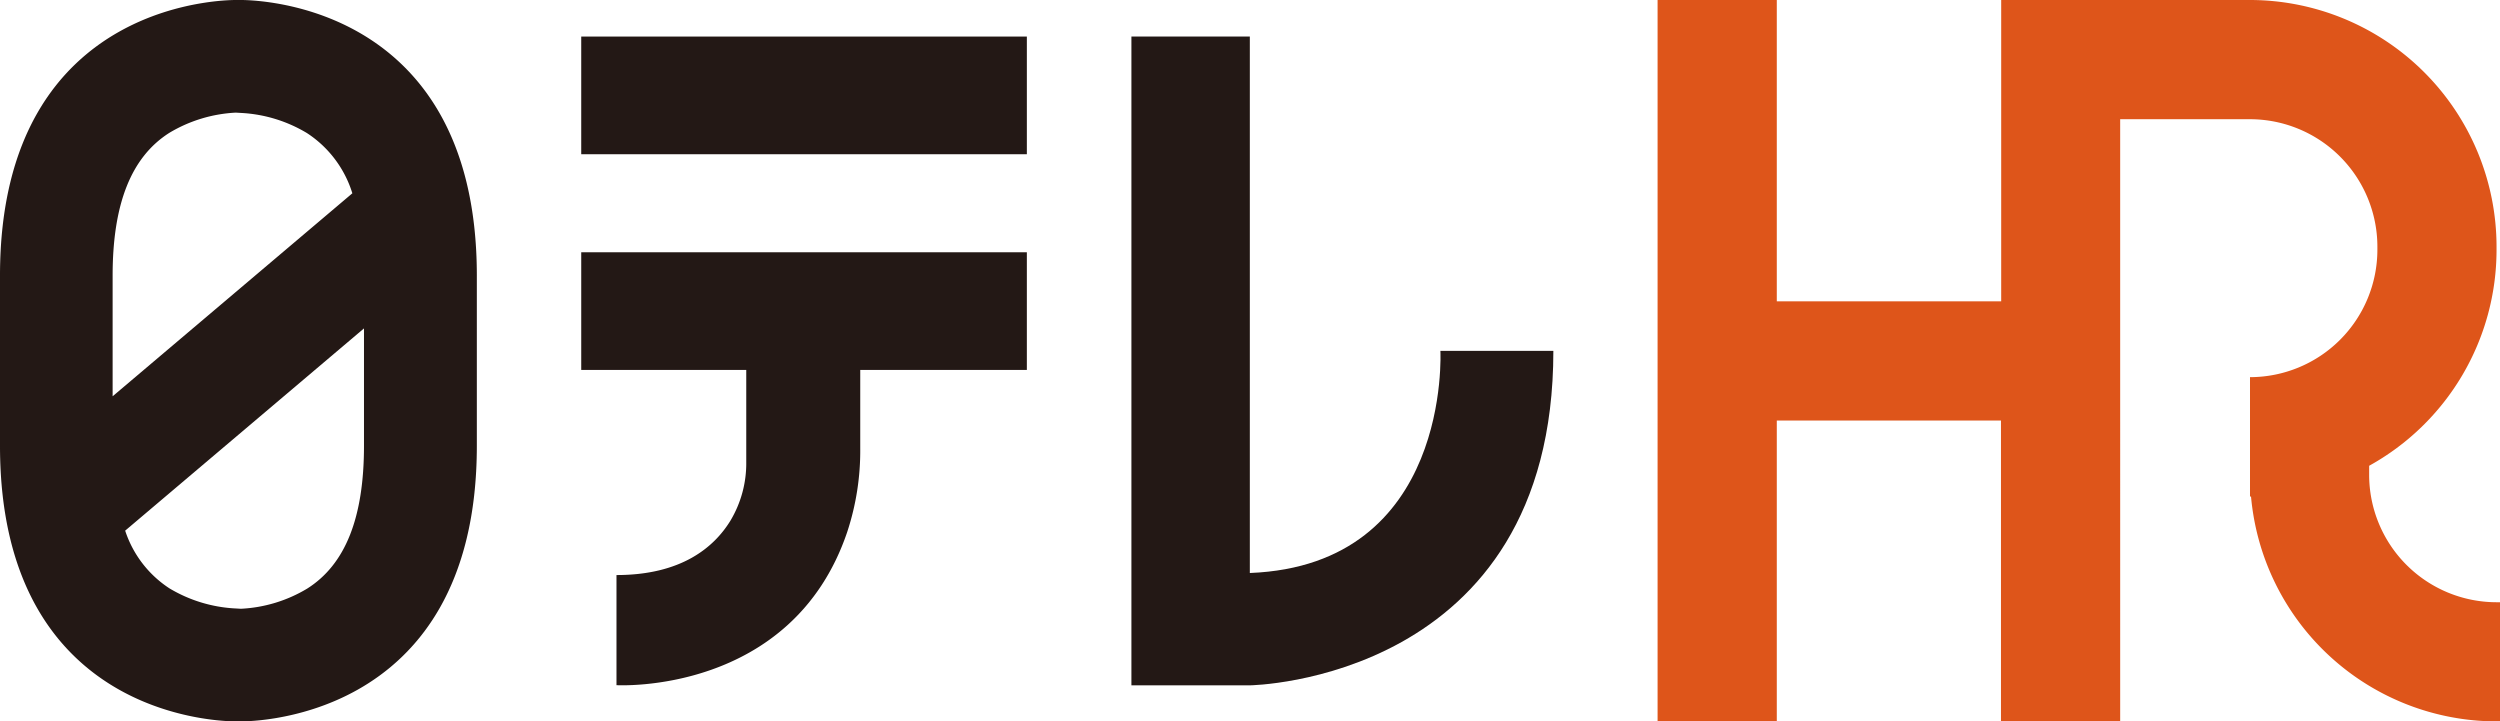
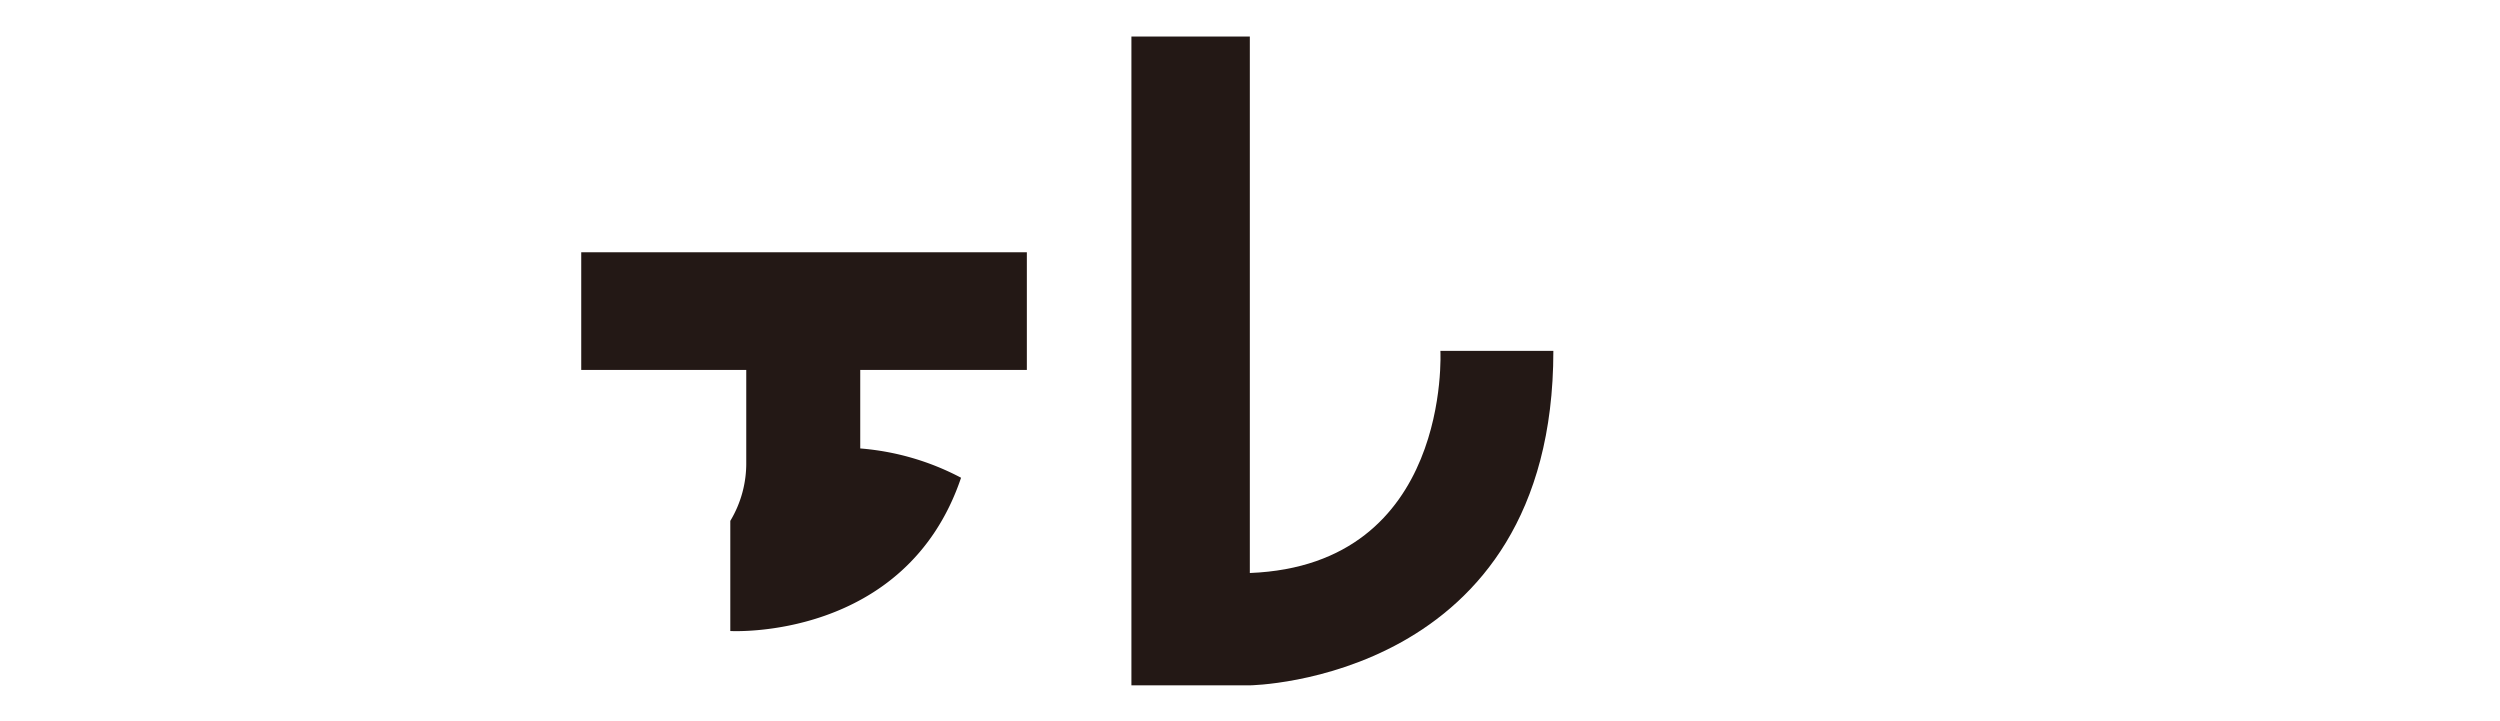
<svg xmlns="http://www.w3.org/2000/svg" id="logo" viewBox="0 0 440.4 127.09">
  <defs>
    <style>.cls-1{fill:#de551a;}.cls-2{fill:#231815;}</style>
  </defs>
  <title>ntvHR_logo</title>
-   <path class="cls-1" d="M440.4,107.51v-1.42h-.61a22.46,22.46,0,0,1-22.44-22.44v-1.6a43.47,43.47,0,0,0,22.44-38v-.61A43.48,43.48,0,0,0,396.36,0H352.53V53.08H313V0h-21V127.08h21v-53h39.49v53h21V21h22.84A22.47,22.47,0,0,1,418.8,43.43V44a22.46,22.46,0,0,1-22.44,22.44V67.9h0V86.05h0v1.42h.18a43.48,43.48,0,0,0,43.25,39.61h.61v-1.41h0V107.51Z" transform="translate(0 0)" />
-   <path class="cls-2" d="M42,0S0-1.31,0,48.57V78.52c0,49.87,42,48.56,42,48.56s42,1.31,42-48.56V48.57C84-1.31,42,0,42,0ZM29.85,23.39a25.21,25.21,0,0,1,11.69-3.55l1,.06,0,0a25,25,0,0,1,11.53,3.54,19.54,19.54,0,0,1,8,10.61L19.84,69.81V48.57C19.84,35.89,23.12,27.65,29.85,23.39Zm24.26,80.3a25,25,0,0,1-11.68,3.55l-1-.06-.06,0a25.11,25.11,0,0,1-11.53-3.54,19.3,19.3,0,0,1-7.79-10.16L64.12,57.85V78.52C64.12,91.19,60.85,99.43,54.11,103.69Z" transform="translate(0 0)" />
-   <rect class="cls-2" x="102.39" y="6.44" width="78.5" height="20.73" />
-   <path class="cls-2" d="M102.39,65.17h29.07V81.42a19.65,19.65,0,0,1-2.81,10.34c-2.86,4.63-8.59,9.54-20.05,9.54v19.4s30.91,1.79,40.65-27A45.66,45.66,0,0,0,151.54,79V65.17h29.35V44.44h-78.5Z" transform="translate(0 0)" />
+   <path class="cls-2" d="M102.39,65.17h29.07V81.42a19.65,19.65,0,0,1-2.81,10.34v19.4s30.91,1.79,40.65-27A45.66,45.66,0,0,0,151.54,79V65.17h29.35V44.44h-78.5Z" transform="translate(0 0)" />
  <path class="cls-2" d="M253.74,61.81s2,37.74-33.57,39.13V6.43H199.31v114.3h20.86s53.47-.71,53.47-58.92Z" transform="translate(0 0)" />
</svg>